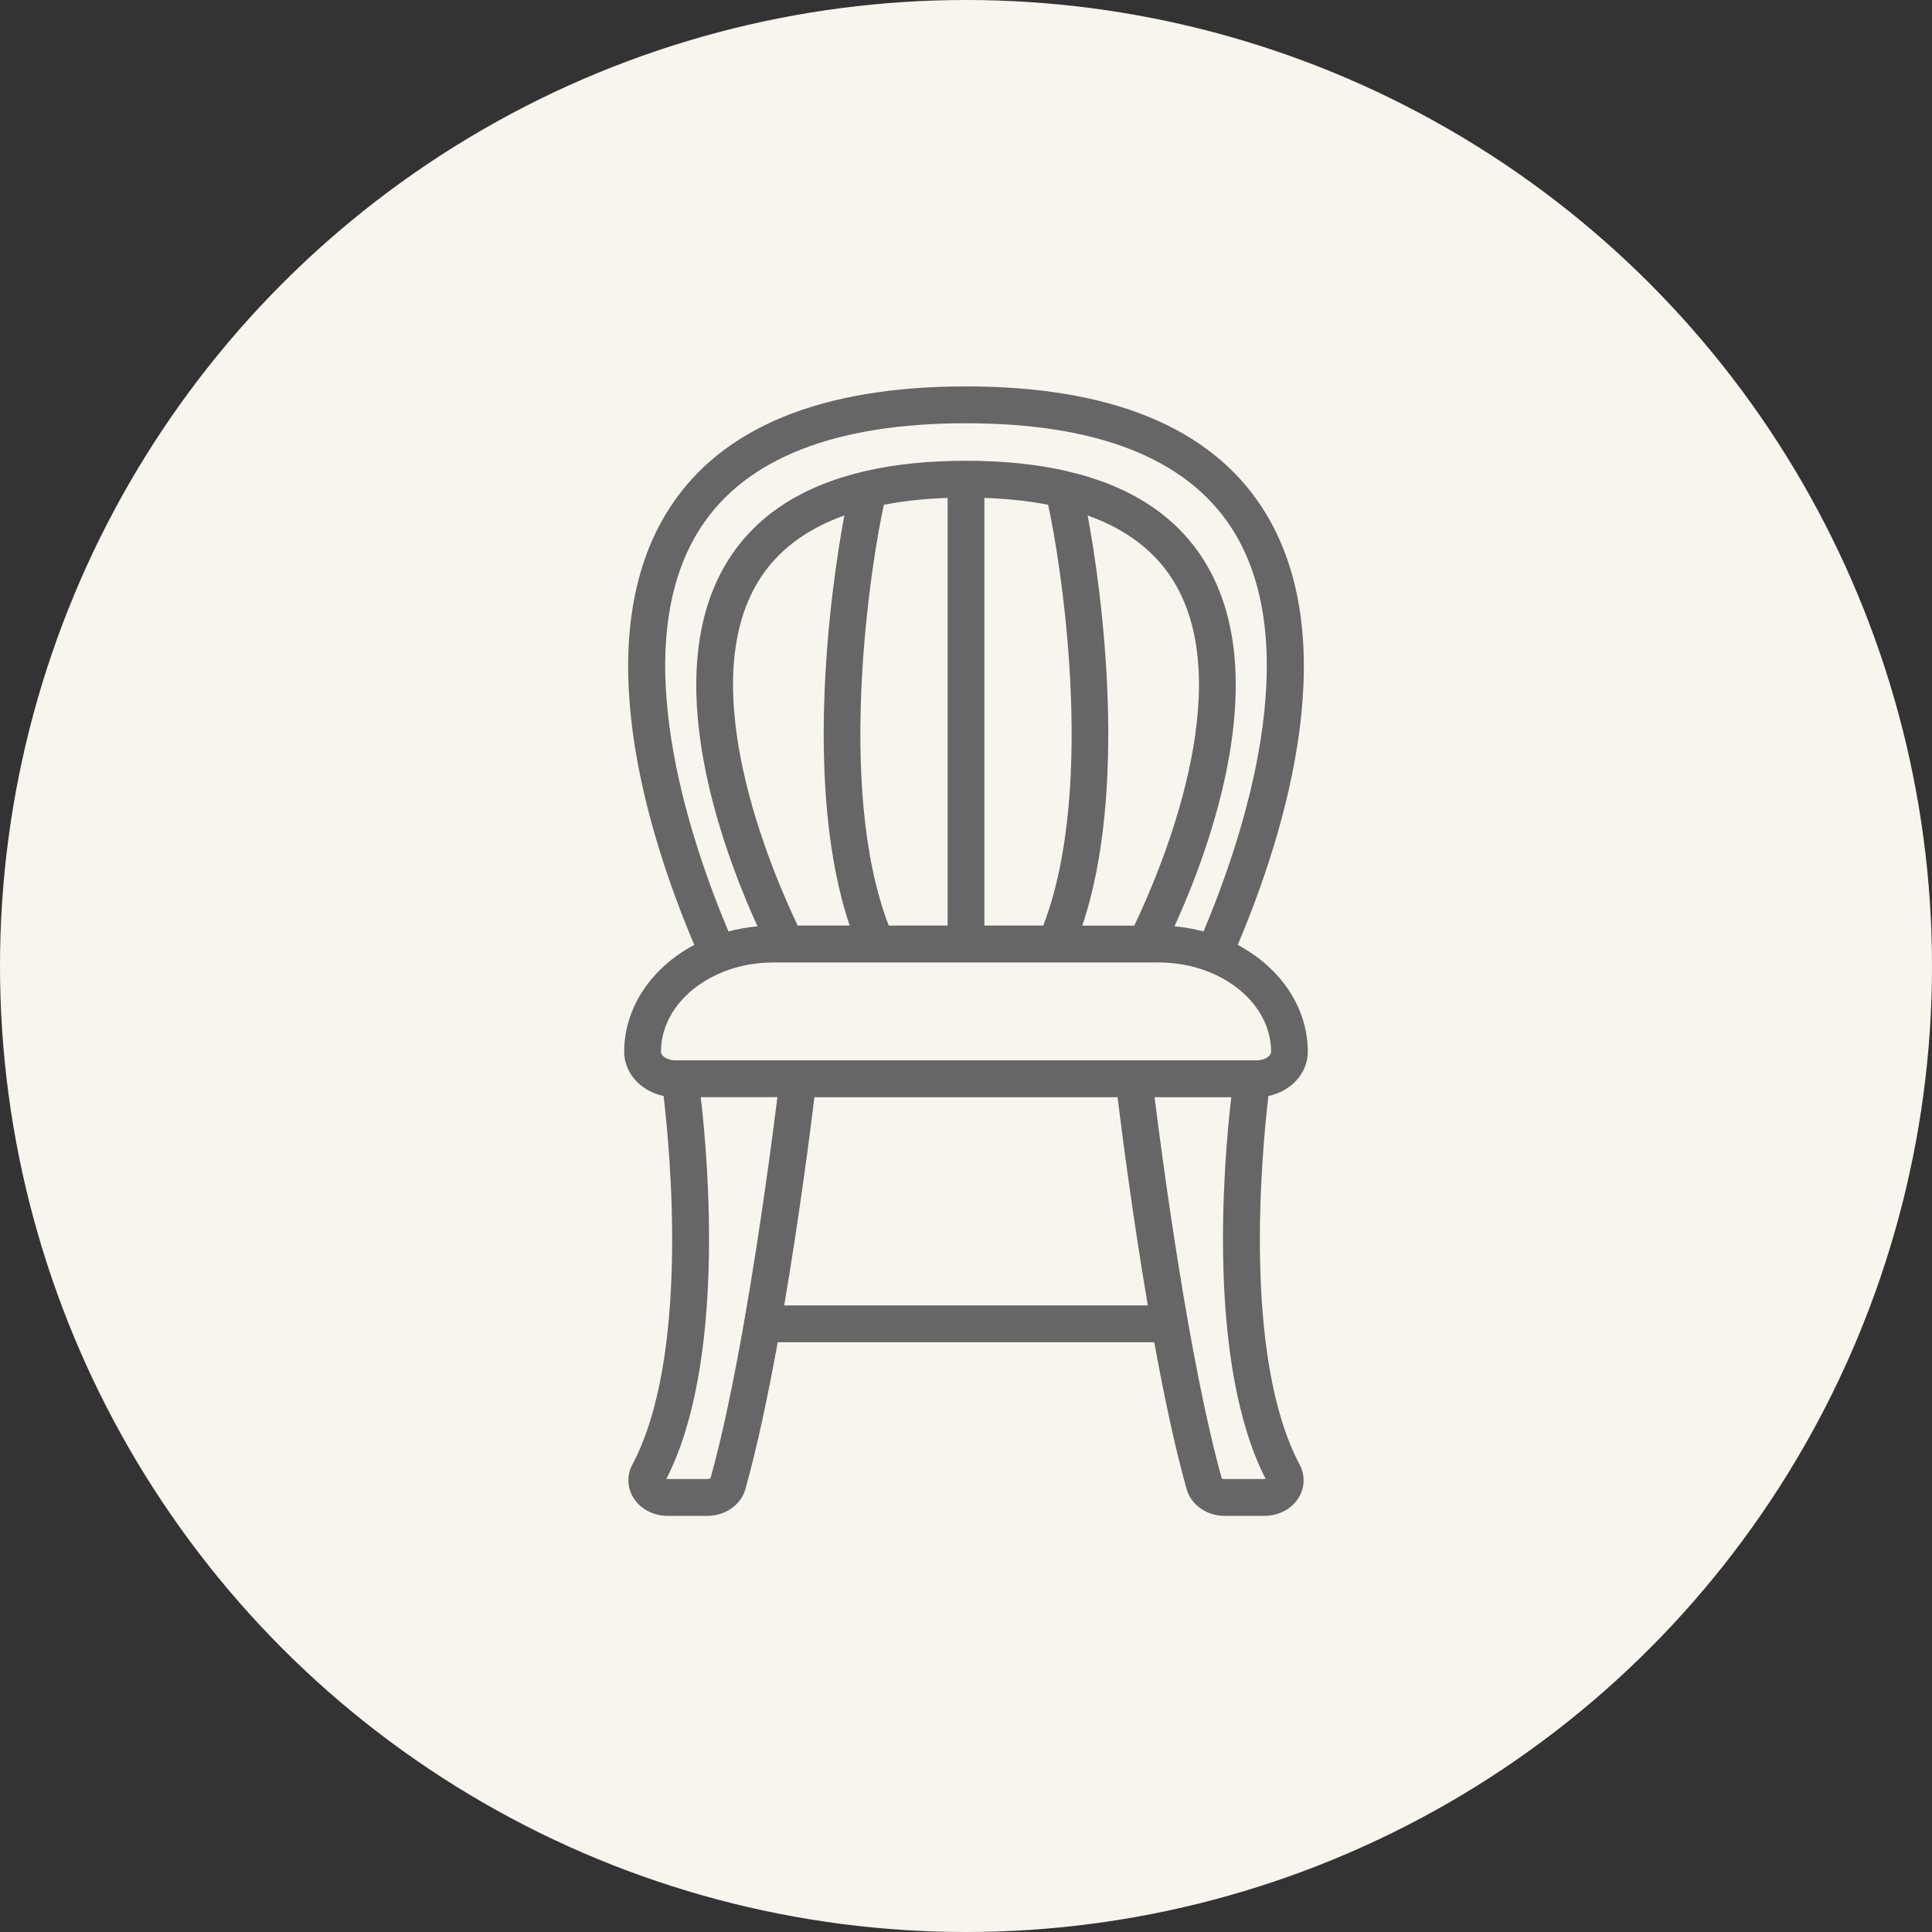
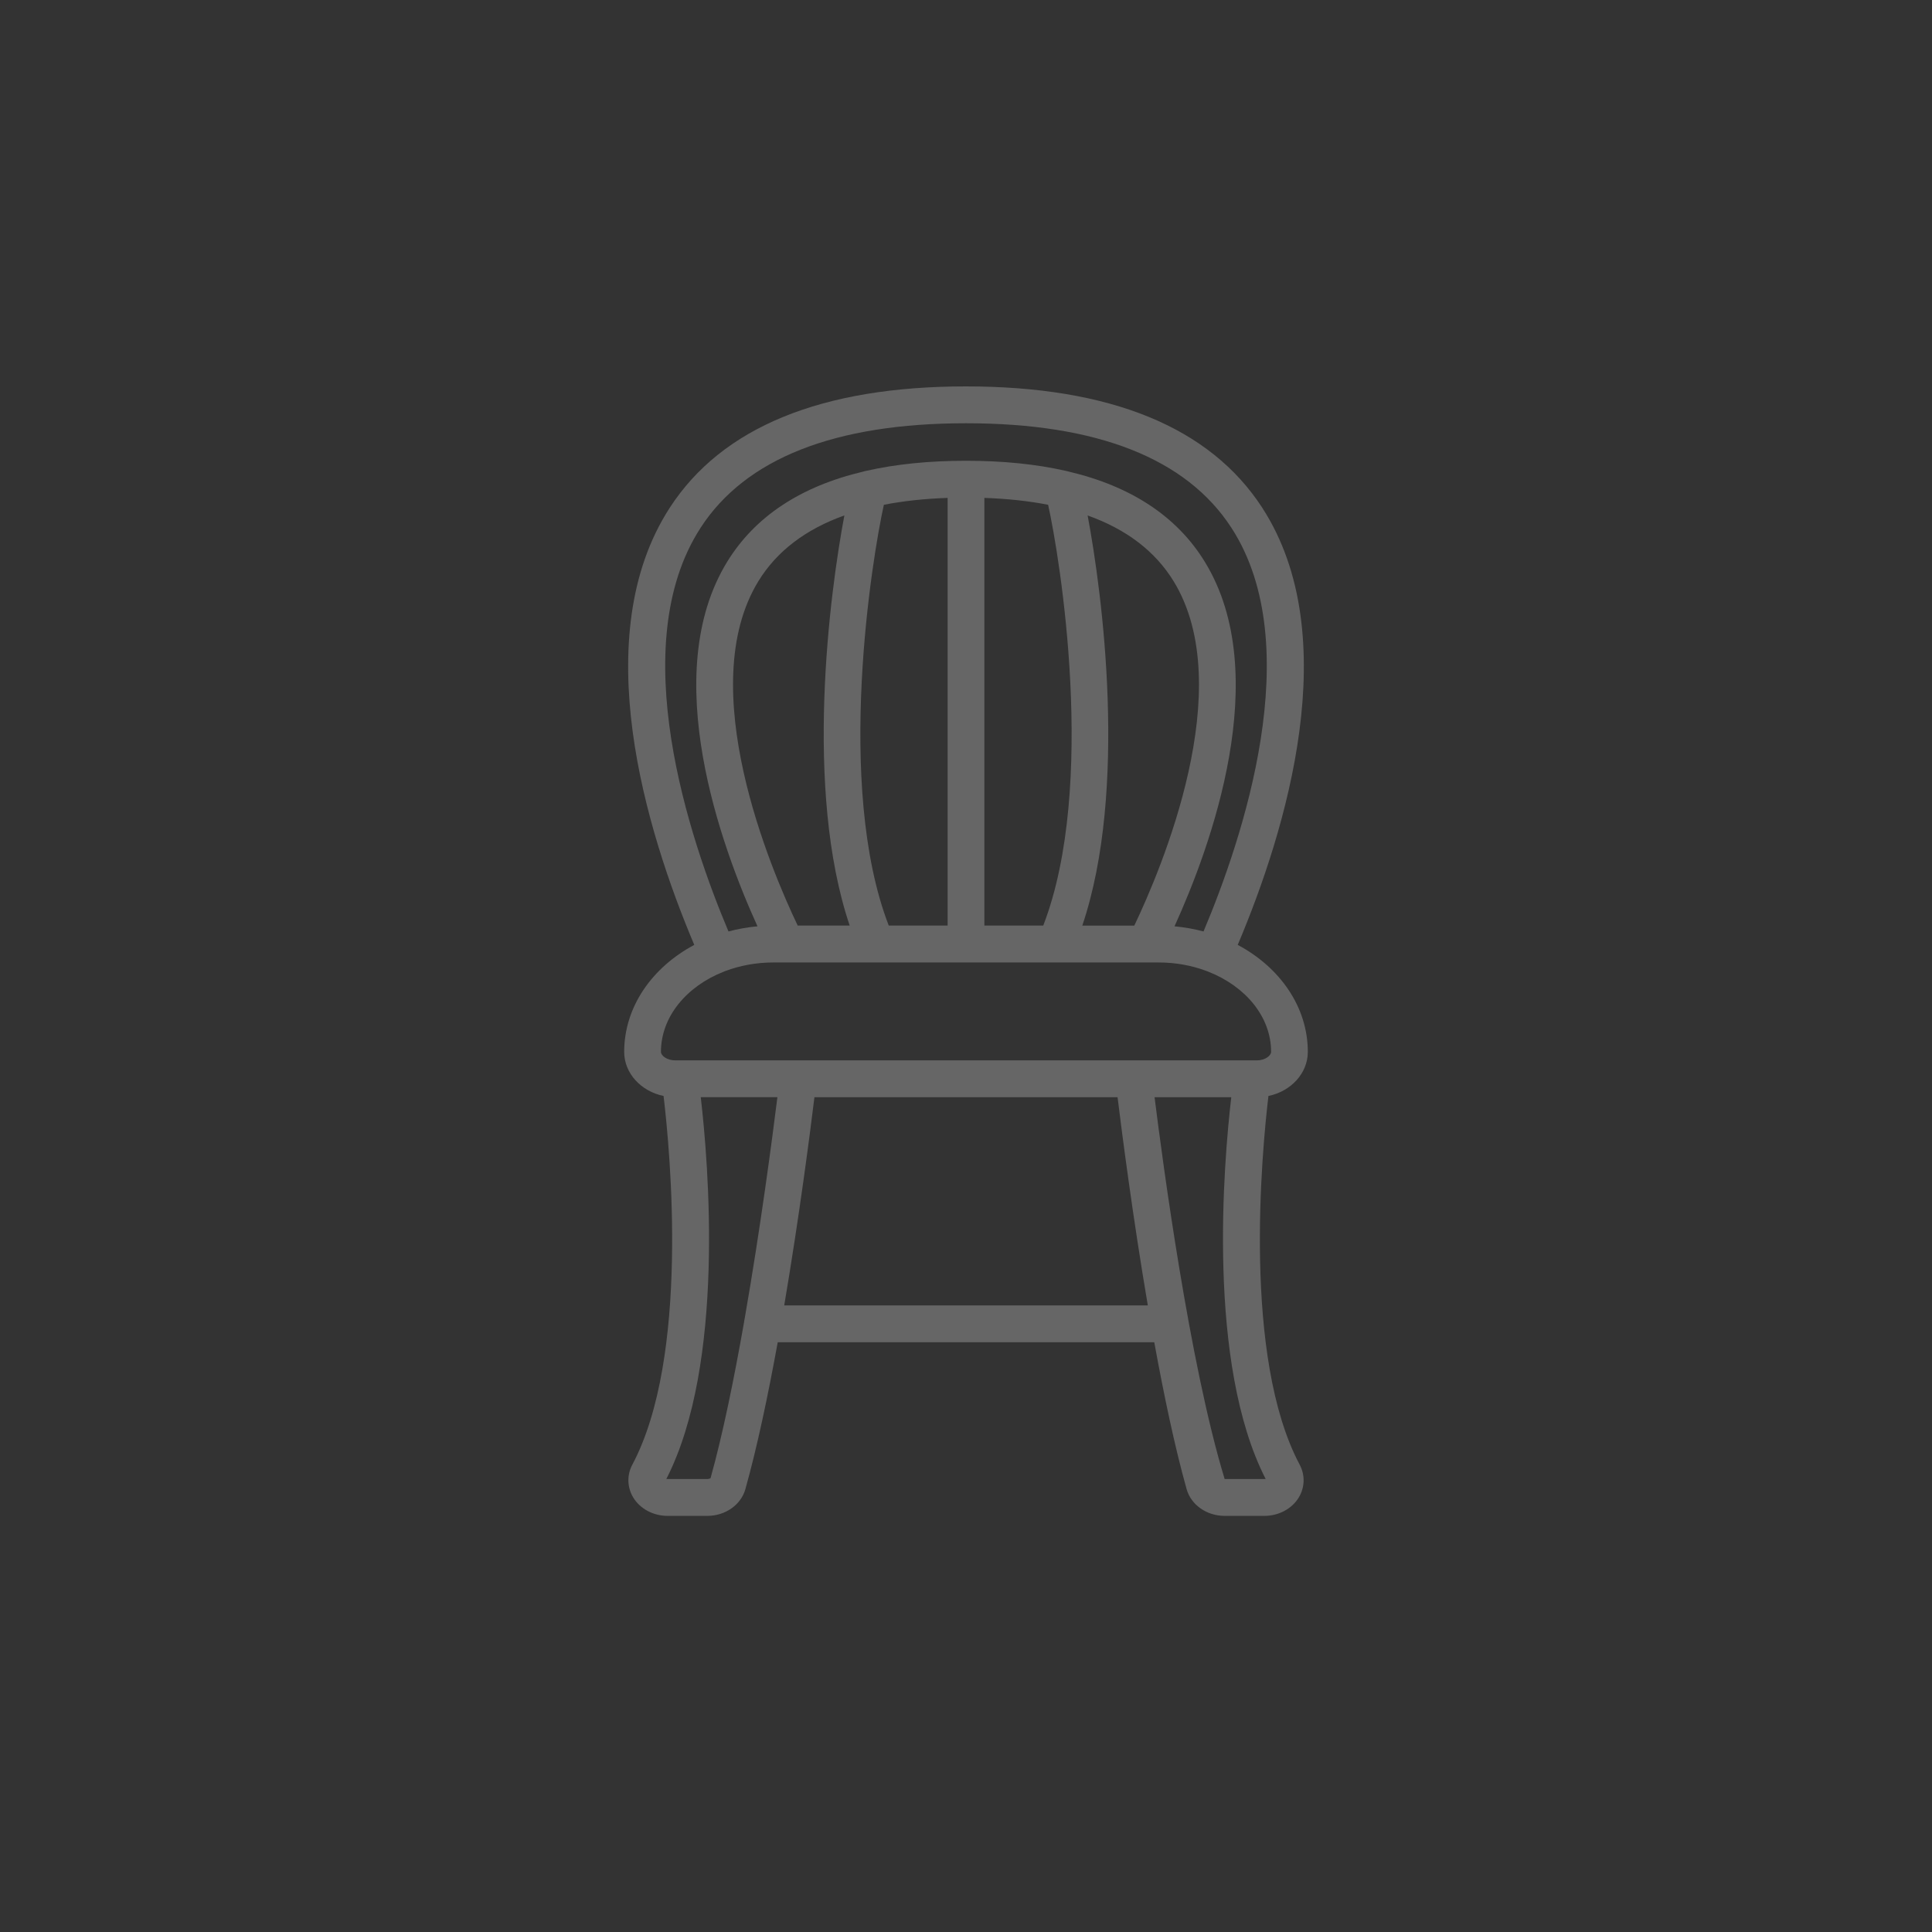
<svg xmlns="http://www.w3.org/2000/svg" width="65" height="65" viewBox="0 0 65 65" fill="none">
  <rect x="0" y="0" width="65" height="65" fill="#333333" stroke="none" />
-   <circle cx="32.5" cy="32.5" r="32.5" fill="#F8F5EE" />
-   <path d="M42.675 36.873C43.433 36.716 44 36.11 44 35.389C44 33.874 43.057 32.542 41.642 31.79C43.272 27.933 45.265 21.401 42.467 17.083C40.711 14.373 37.358 13 32.5 13C27.642 13 24.289 14.373 22.533 17.083C19.735 21.401 21.728 27.933 23.358 31.79C21.943 32.542 21 33.874 21 35.389C21 36.11 21.567 36.716 22.325 36.873C22.55 38.762 23.201 45.653 21.273 49.279C21.088 49.627 21.099 50.037 21.301 50.376C21.532 50.761 21.976 51 22.462 51H23.798C24.401 51 24.928 50.631 25.077 50.102C25.474 48.689 25.843 46.935 26.166 45.158H38.834C39.157 46.935 39.526 48.689 39.923 50.102C40.072 50.63 40.598 51 41.202 51H42.538C43.024 51 43.468 50.76 43.699 50.376C43.901 50.038 43.912 49.627 43.727 49.279C41.801 45.657 42.451 38.762 42.675 36.873ZM23.569 17.759C25.082 15.424 28.087 14.24 32.5 14.24C36.913 14.24 39.918 15.424 41.431 17.759C44 21.722 41.8 28.236 40.491 31.338C40.178 31.254 39.852 31.196 39.515 31.165C40.731 28.493 42.862 22.688 40.533 18.899C39.598 17.376 38.06 16.361 35.945 15.863C35.918 15.854 35.891 15.848 35.863 15.843C34.867 15.616 33.746 15.502 32.5 15.502C31.254 15.502 30.133 15.616 29.137 15.843C29.109 15.848 29.081 15.854 29.055 15.863C26.94 16.361 25.402 17.376 24.466 18.899C22.139 22.688 24.269 28.493 25.485 31.165C25.148 31.195 24.822 31.254 24.509 31.338C23.2 28.237 21 21.723 23.569 17.76V17.759ZM36.413 31.14C37.955 26.565 37.085 19.96 36.592 17.342C37.898 17.808 38.865 18.546 39.482 19.55C41.678 23.122 39.062 29.257 38.162 31.141H36.413V31.14ZM33.118 31.14V16.751C33.895 16.778 34.61 16.855 35.263 16.983C35.656 18.738 36.914 26.431 35.099 31.14H33.118ZM29.901 31.14C28.086 26.431 29.344 18.738 29.737 16.983C30.39 16.855 31.105 16.778 31.882 16.751V31.14H29.901ZM26.838 31.14C25.938 29.256 23.323 23.122 25.518 19.549C26.135 18.545 27.102 17.808 28.408 17.341C27.914 19.959 27.044 26.564 28.587 31.14H26.838V31.14ZM24.355 32.688C24.371 32.683 24.388 32.676 24.404 32.669C24.895 32.485 25.443 32.381 26.02 32.381H29.483C29.483 32.381 29.485 32.381 29.486 32.381C29.488 32.381 29.489 32.381 29.49 32.381H35.509C35.509 32.381 35.512 32.381 35.513 32.381C35.514 32.381 35.514 32.381 35.516 32.381H38.542C38.542 32.381 38.544 32.381 38.546 32.381C38.547 32.381 38.548 32.381 38.549 32.381H38.979C39.55 32.381 40.093 32.482 40.579 32.663C40.581 32.664 40.583 32.666 40.585 32.666C40.608 32.676 40.631 32.684 40.654 32.692C41.904 33.184 42.765 34.208 42.765 35.39C42.765 35.506 42.579 35.674 42.286 35.674H22.716C22.423 35.674 22.237 35.506 22.237 35.39C22.237 34.205 23.102 33.179 24.356 32.688H24.355ZM23.905 49.73C23.899 49.736 23.861 49.76 23.798 49.76H22.462C22.446 49.76 22.431 49.759 22.419 49.757C24.408 45.872 23.833 39.122 23.576 36.913H26.155C25.989 38.247 25.587 41.316 25.05 44.383C25.042 44.416 25.036 44.449 25.033 44.483C24.7 46.377 24.316 48.263 23.906 49.73L23.905 49.73ZM26.384 43.919C26.892 40.928 27.258 38.083 27.401 36.914H37.599C37.743 38.083 38.108 40.928 38.617 43.919H26.384ZM42.538 49.76H41.202C41.144 49.76 41.108 49.741 41.111 49.759C40.015 45.861 39.116 39.086 38.844 36.914H41.425C41.168 39.123 40.593 45.872 42.581 49.757C42.569 49.76 42.555 49.761 42.538 49.761V49.76Z" fill="#666666" />
+   <path d="M42.675 36.873C43.433 36.716 44 36.11 44 35.389C44 33.874 43.057 32.542 41.642 31.79C43.272 27.933 45.265 21.401 42.467 17.083C40.711 14.373 37.358 13 32.5 13C27.642 13 24.289 14.373 22.533 17.083C19.735 21.401 21.728 27.933 23.358 31.79C21.943 32.542 21 33.874 21 35.389C21 36.11 21.567 36.716 22.325 36.873C22.55 38.762 23.201 45.653 21.273 49.279C21.088 49.627 21.099 50.037 21.301 50.376C21.532 50.761 21.976 51 22.462 51H23.798C24.401 51 24.928 50.631 25.077 50.102C25.474 48.689 25.843 46.935 26.166 45.158H38.834C39.157 46.935 39.526 48.689 39.923 50.102C40.072 50.63 40.598 51 41.202 51H42.538C43.024 51 43.468 50.76 43.699 50.376C43.901 50.038 43.912 49.627 43.727 49.279C41.801 45.657 42.451 38.762 42.675 36.873ZM23.569 17.759C25.082 15.424 28.087 14.24 32.5 14.24C36.913 14.24 39.918 15.424 41.431 17.759C44 21.722 41.8 28.236 40.491 31.338C40.178 31.254 39.852 31.196 39.515 31.165C40.731 28.493 42.862 22.688 40.533 18.899C39.598 17.376 38.06 16.361 35.945 15.863C35.918 15.854 35.891 15.848 35.863 15.843C34.867 15.616 33.746 15.502 32.5 15.502C31.254 15.502 30.133 15.616 29.137 15.843C29.109 15.848 29.081 15.854 29.055 15.863C26.94 16.361 25.402 17.376 24.466 18.899C22.139 22.688 24.269 28.493 25.485 31.165C25.148 31.195 24.822 31.254 24.509 31.338C23.2 28.237 21 21.723 23.569 17.76V17.759ZM36.413 31.14C37.955 26.565 37.085 19.96 36.592 17.342C37.898 17.808 38.865 18.546 39.482 19.55C41.678 23.122 39.062 29.257 38.162 31.141H36.413V31.14ZM33.118 31.14V16.751C33.895 16.778 34.61 16.855 35.263 16.983C35.656 18.738 36.914 26.431 35.099 31.14H33.118ZM29.901 31.14C28.086 26.431 29.344 18.738 29.737 16.983C30.39 16.855 31.105 16.778 31.882 16.751V31.14H29.901ZM26.838 31.14C25.938 29.256 23.323 23.122 25.518 19.549C26.135 18.545 27.102 17.808 28.408 17.341C27.914 19.959 27.044 26.564 28.587 31.14H26.838V31.14ZM24.355 32.688C24.371 32.683 24.388 32.676 24.404 32.669C24.895 32.485 25.443 32.381 26.02 32.381H29.483C29.483 32.381 29.485 32.381 29.486 32.381C29.488 32.381 29.489 32.381 29.49 32.381H35.509C35.509 32.381 35.512 32.381 35.513 32.381C35.514 32.381 35.514 32.381 35.516 32.381H38.542C38.542 32.381 38.544 32.381 38.546 32.381C38.547 32.381 38.548 32.381 38.549 32.381H38.979C39.55 32.381 40.093 32.482 40.579 32.663C40.581 32.664 40.583 32.666 40.585 32.666C40.608 32.676 40.631 32.684 40.654 32.692C41.904 33.184 42.765 34.208 42.765 35.39C42.765 35.506 42.579 35.674 42.286 35.674H22.716C22.423 35.674 22.237 35.506 22.237 35.39C22.237 34.205 23.102 33.179 24.356 32.688H24.355ZM23.905 49.73C23.899 49.736 23.861 49.76 23.798 49.76H22.462C22.446 49.76 22.431 49.759 22.419 49.757C24.408 45.872 23.833 39.122 23.576 36.913H26.155C25.989 38.247 25.587 41.316 25.05 44.383C25.042 44.416 25.036 44.449 25.033 44.483C24.7 46.377 24.316 48.263 23.906 49.73L23.905 49.73ZM26.384 43.919C26.892 40.928 27.258 38.083 27.401 36.914H37.599C37.743 38.083 38.108 40.928 38.617 43.919H26.384ZM42.538 49.76H41.202C40.015 45.861 39.116 39.086 38.844 36.914H41.425C41.168 39.123 40.593 45.872 42.581 49.757C42.569 49.76 42.555 49.761 42.538 49.761V49.76Z" fill="#666666" />
</svg>